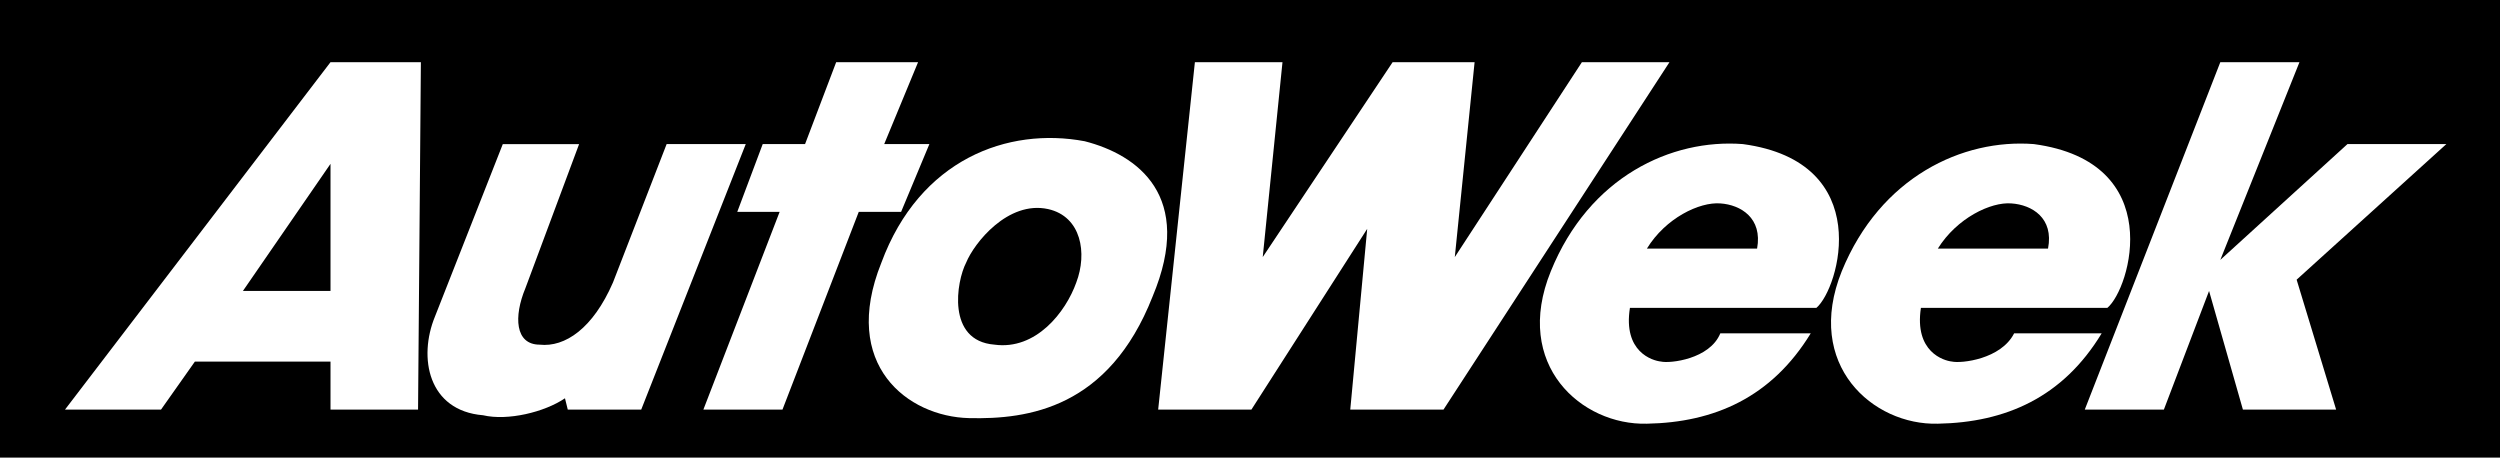
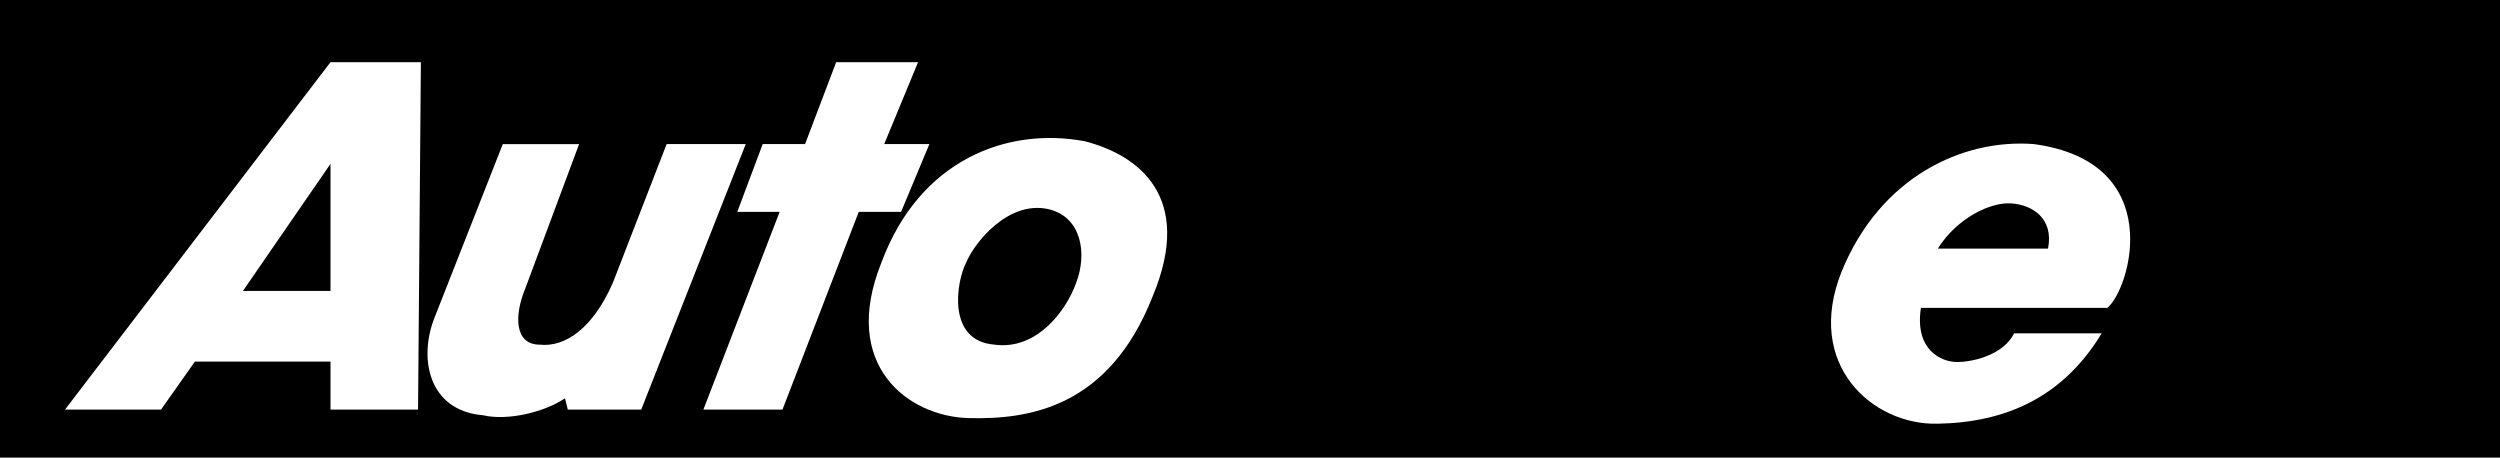
<svg xmlns="http://www.w3.org/2000/svg" viewBox="0 0 106.2 19.44">
  <title>AUTOWEEK - SVG vector logo - www.oklogos.com</title>
  <path d="M0 19.44h106.2V0H0v19.44z" />
  <path fill="#fff" d="M32.4 6.121h1.799l1.322-3.48H39l-1.439 3.48h1.919L38.279 9H36.48l-3.241 8.401h-3.36L33.119 9h-1.8L32.4 6.121zM21.359 6.121L18.48 13.44c-.725 1.758-.288 4.008 2.04 4.2 1.047.245 2.608-.13 3.48-.721l.119.481h3.12L31.68 6.12h-3.361L26.039 12c-.847 1.948-2.034 2.761-3.119 2.641-1.04-.005-1.103-1.192-.601-2.399l2.281-6.12h-3.241v-.001zM6.839 17.401H2.76l11.28-14.76h3.839l-.12 14.76H14.04V15.36H8.279l-1.44 2.041z" />
  <path d="M46.079 6c-3.262-.614-7.012.761-8.639 5.161-1.748 4.35 1.127 6.537 3.719 6.6 2.533.062 5.942-.434 7.801-5.16 1.795-4.278-.643-6.028-2.881-6.601z" fill="#fff" />
  <path d="M44.521 8.881c-1.703-.37-3.14 1.442-3.481 2.28-.409.787-.839 3.316 1.2 3.479 1.766.245 3.033-1.381 3.481-2.641.471-1.238.221-2.802-1.2-3.118z" />
-   <path fill="#fff" d="M50.759 2.641h3.721l-.839 8.279 5.518-8.279h3.482L61.8 10.92l5.399-8.279h3.721l-9.601 14.76h-3.96l.72-7.68-4.92 7.68h-3.96l1.56-14.76zM94.319 2.641h3.362l-3.362 8.399 5.401-4.919h4.201l-6.36 5.76 1.678 5.52h-3.96l-1.438-5.041-1.92 5.041h-3.36l5.758-14.76zM74.04 6.121c-3.035-.235-6.535 1.39-8.16 5.399-1.625 3.99 1.312 6.553 4.08 6.479 2.857-.052 5.295-1.114 6.96-3.839h-3.841c-.45 1.1-2.137 1.287-2.519 1.199-.368-.037-1.618-.412-1.321-2.28h7.92c.971-.818 2.533-6.193-3.119-6.958z" />
  <path d="M69.96 10.561h4.681c.239-1.3-.698-1.863-1.562-1.92-.887-.068-2.324.62-3.119 1.92z" />
  <path d="M86.4 6.121c-3.02-.235-6.521 1.39-8.161 5.399-1.609 3.99 1.328 6.553 4.08 6.479 2.873-.052 5.311-1.114 6.96-3.839H85.56c-.556 1.1-2.243 1.287-2.64 1.199-.354-.037-1.604-.412-1.32-2.28h7.92c.985-.818 2.547-6.193-3.12-6.958z" fill="#fff" />
  <path d="M82.319 10.561H87c.254-1.3-.683-1.863-1.56-1.92-.873-.068-2.31.62-3.121 1.92zM10.319 12.36h3.721v-5.4l-3.721 5.4z" />
</svg>